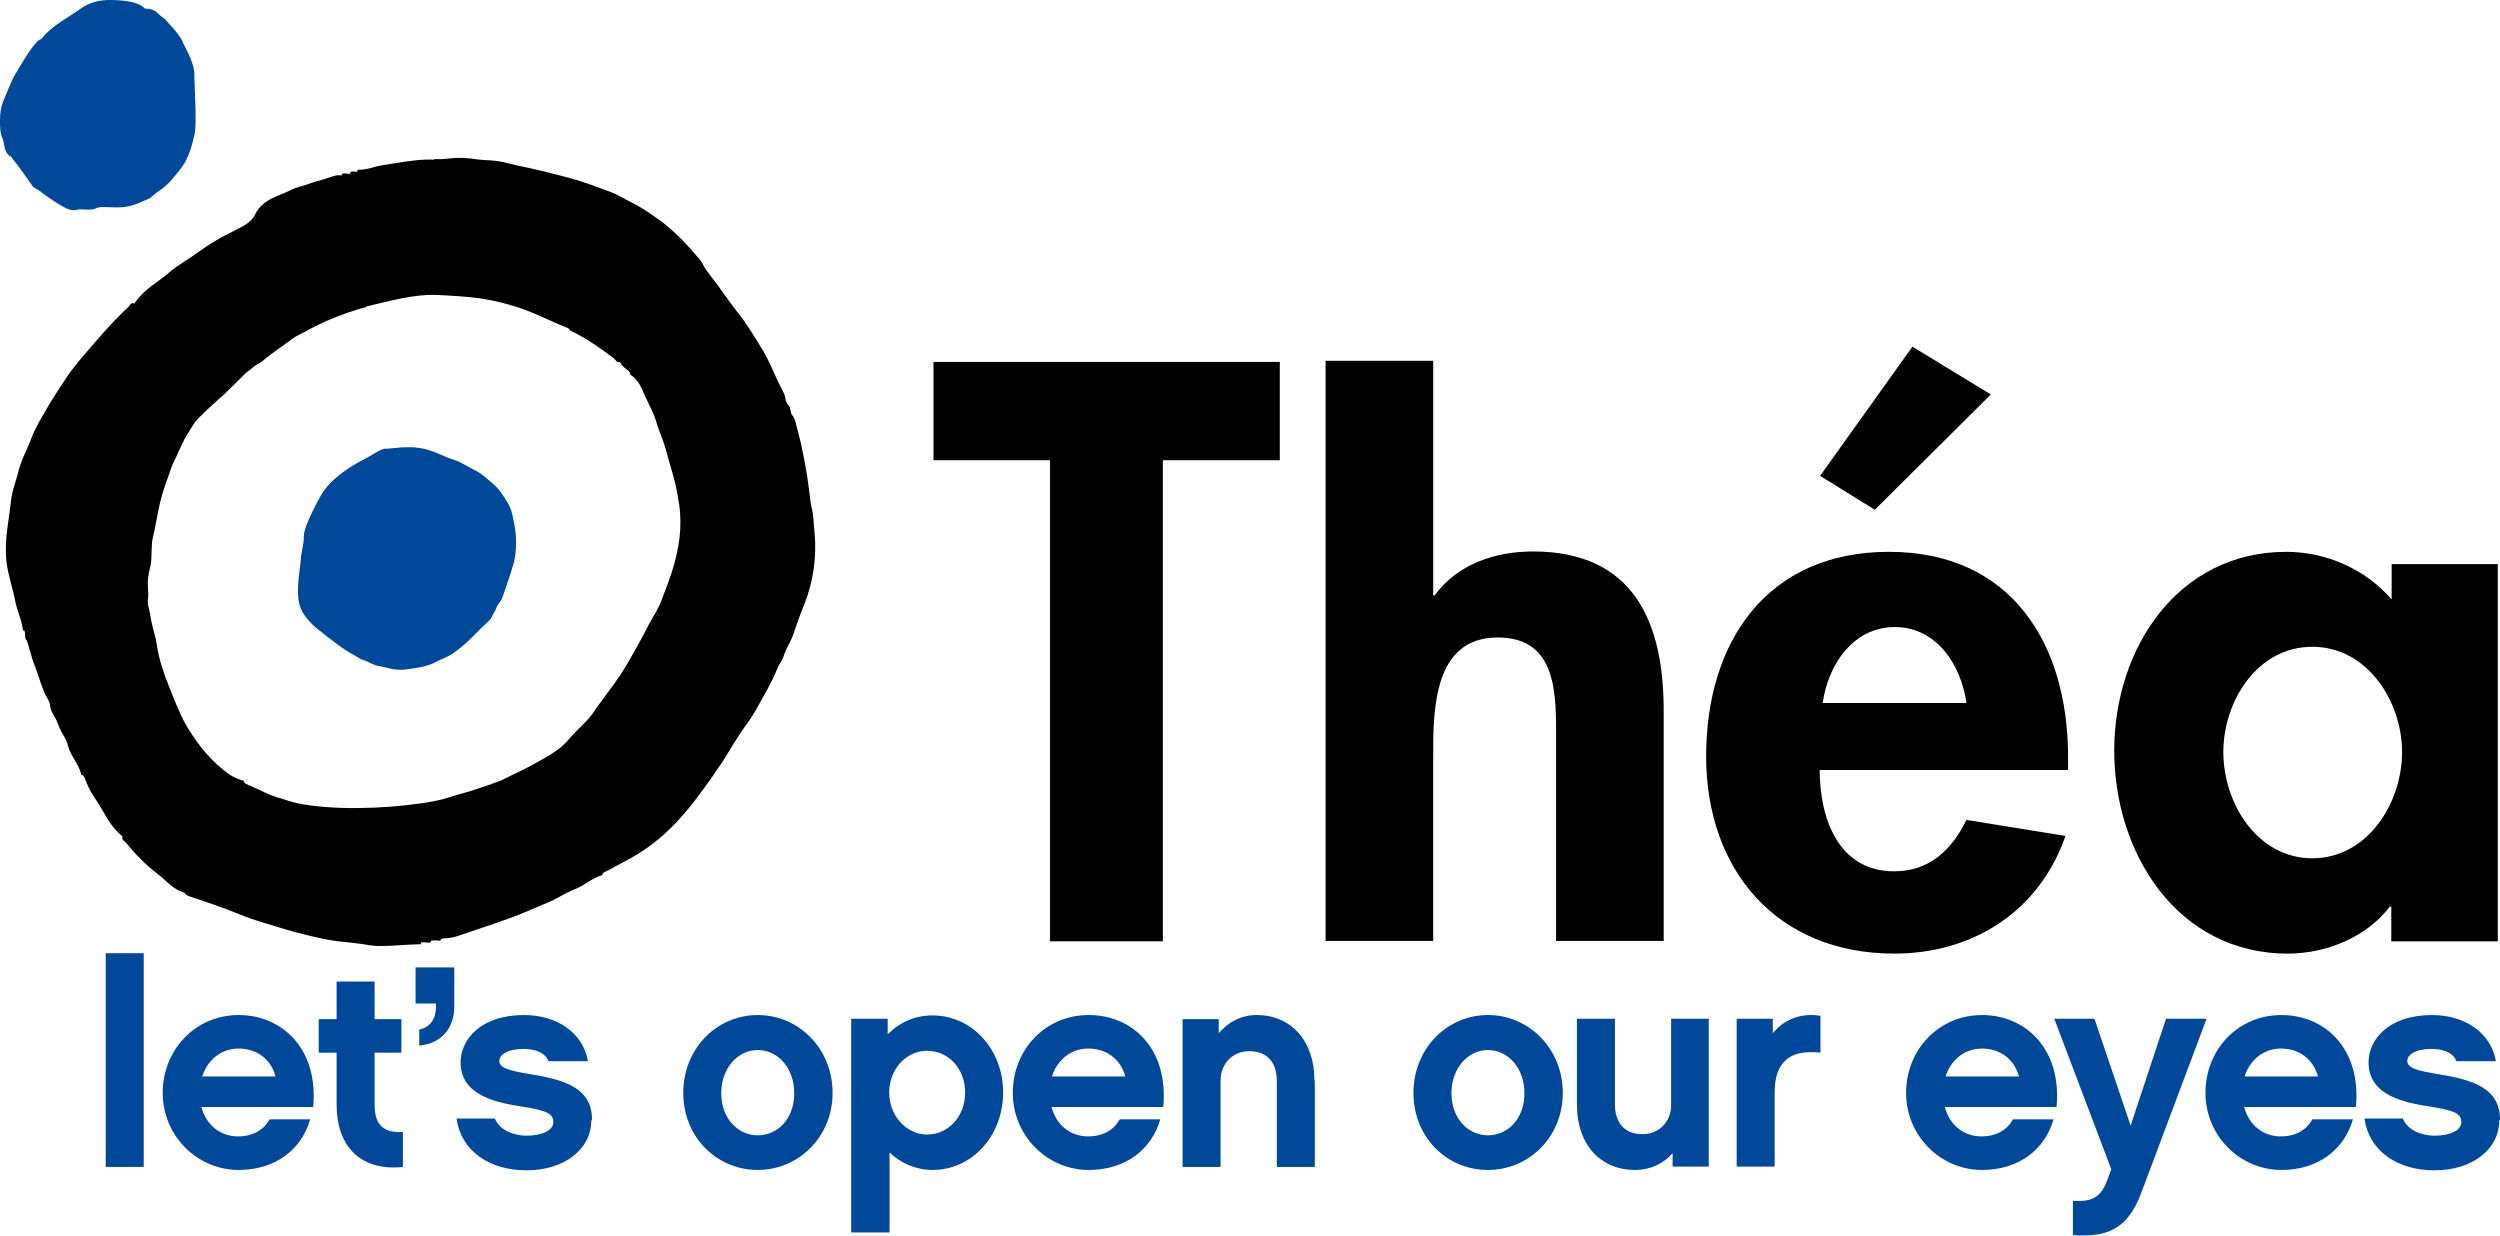
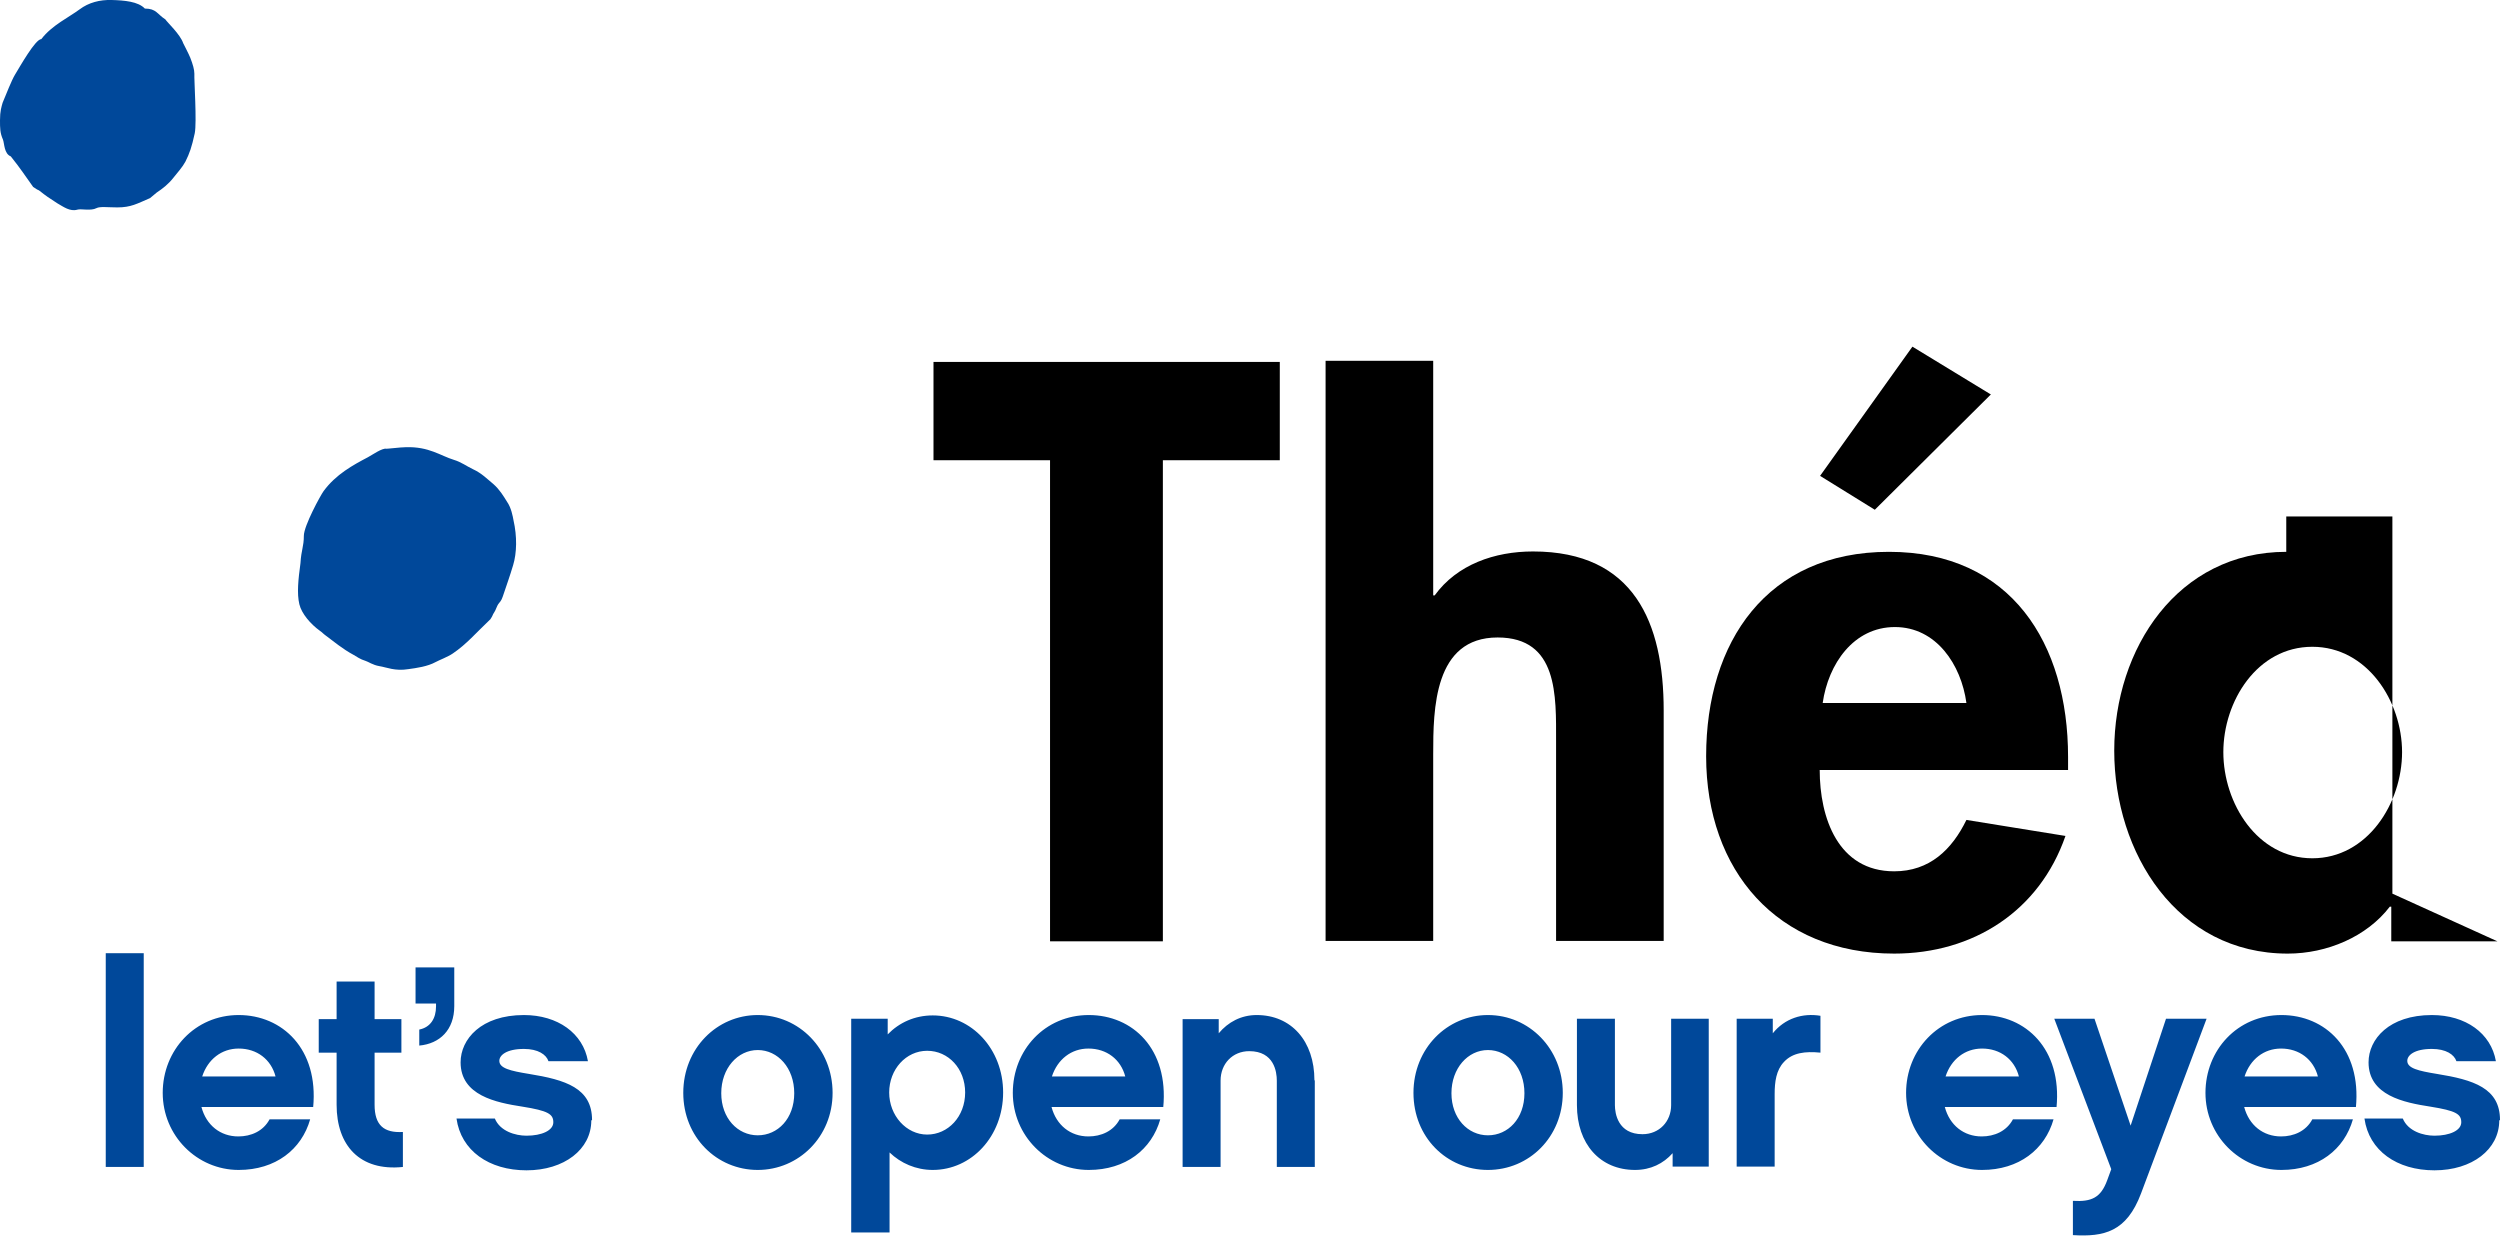
<svg xmlns="http://www.w3.org/2000/svg" id="Livello_2" viewBox="0 0 67.14 33.19">
  <defs>
    <style>.cls-1{fill:#00489a;}</style>
  </defs>
  <g id="Livello_1-2">
    <polygon points="31.23 25.28 28.2 25.28 28.2 12.36 25.07 12.36 25.07 9.72 34.37 9.72 34.37 12.36 31.23 12.36 31.23 25.28" />
    <path d="M38.49,9.7v6.29h.04c.6-.83,1.61-1.18,2.64-1.18,2.72,0,3.51,1.92,3.51,4.27v6.19h-2.89v-5.36c0-1.22.06-2.79-1.57-2.79-1.71,0-1.73,1.92-1.73,3.14v5.01h-2.89v-15.58h2.89Z" />
    <path d="M48.87,20.68c0,1.28.49,2.72,2,2.72.95,0,1.55-.58,1.94-1.38l2.66.43c-.7,2.02-2.48,3.16-4.6,3.16-3.14,0-5.05-2.23-5.05-5.3s1.63-5.49,4.91-5.49,4.81,2.46,4.81,5.51v.35h-6.66ZM52.81,18.88c-.14-1.03-.81-2.04-1.92-2.04s-1.79.99-1.94,2.04h3.86ZM53.47,10.59l-3.12,3.1-1.47-.91,2.48-3.47,2.1,1.28Z" />
-     <path d="M67.07,25.28h-2.85v-.93h-.04c-.62.81-1.69,1.26-2.74,1.26-2.97,0-4.66-2.7-4.66-5.45s1.71-5.34,4.62-5.34c1.05,0,2.12.45,2.83,1.28v-.95h2.85v10.13ZM64.51,20.2c0-1.36-.93-2.83-2.41-2.83s-2.39,1.46-2.39,2.83.91,2.85,2.39,2.85,2.41-1.48,2.41-2.85" />
+     <path d="M67.07,25.28h-2.85v-.93h-.04c-.62.81-1.69,1.26-2.74,1.26-2.97,0-4.66-2.7-4.66-5.45s1.71-5.34,4.62-5.34v-.95h2.85v10.13ZM64.51,20.2c0-1.36-.93-2.83-2.41-2.83s-2.39,1.46-2.39,2.83.91,2.85,2.39,2.85,2.41-1.48,2.41-2.85" />
    <path class="cls-1" d="M2.14.25c-.28.21-.75.43-1.03.8-.16,0-.57.73-.71.96-.09.15-.23.51-.33.75C.04,2.87,0,2.98,0,3.23c0,.21,0,.34.08.52.04.11.03.38.21.45.28.35.39.53.6.82.19.13.1.05.18.11.15.12.25.19.47.33.16.09.34.23.54.17.09-.03.36.04.51-.04.09-.05.32-.02.56-.02.37,0,.53-.1.88-.25.1-.08.12-.1.18-.15.15-.1.31-.22.45-.4.11-.14.24-.28.32-.43.11-.22.17-.39.25-.76.06-.29-.02-1.46-.01-1.6,0-.11-.04-.25-.11-.43-.04-.1-.19-.39-.19-.39-.08-.24-.43-.56-.48-.64-.22-.14-.24-.29-.55-.29C3.71.04,3.34.01,3,0c-.32-.01-.62.07-.86.25" />
-     <path d="M11.66,4.27c.33.02.37-.03.69-.03.28,0,.45.05.69.06.39.01.6.09.83.14.55.11,1.01.23,1.43.34.4.11.76.25,1.11.38.19.07.33.17.5.25.23.11.42.24.56.33.13.09.24.17.31.22.42.33.68.62.97.96.06.07.09.1.12.17.12.23.34.47.45.63.15.22.34.47.46.63.29.36.51.74.72,1.08.17.3.29.59.4.83.1.21.17.3.19.43.01.12.09.2.11.23.04.07.03.18.07.22.1.11.12.32.14.38.05.18.08.3.1.39.09.42.16.8.2,1.11.03.21.05.44.08.58.06.23.06.44.07.54.1.83-.04,1.52-.24,2.04-.15.37-.23.6-.32.87-.07.2-.18.34-.24.53-.05.17-.14.25-.19.39-.13.34-.36.71-.5.97-.12.23-.25.42-.37.58-.21.3-.4.62-.59.93-.05.08-.08.11-.12.17-.14.22-.33.48-.45.64-.11.14-.21.29-.33.43-.45.55-.88.94-1.42,1.27-.25.15-.5.27-.73.4-.07.04-.21.08-.18.14-.3.09-.5.29-.74.38-.26.1-.42.22-.64.32-.23.1-.47.2-.61.26-.53.23-1.17.43-1.61.58-.3.1-.39.15-.64.16-.16,0-.06.09-.18.06-.06-.01-.12,0-.18,0,0,.14-.28-.04-.28.1-.42,0-1.02.08-1.34.03-.41-.07-.64-.08-.87-.11-.33-.04-.56-.1-.78-.15-.5-.12-.81-.22-1.2-.34-.27-.08-.5-.16-.69-.24-.46-.19-.98-.36-1.34-.48-.13-.05-.1-.09-.14-.1-.32-.1-.46-.31-.67-.47-.38-.29-.63-.56-.88-.86-.06-.07-.13-.08-.1-.18-.33-.25-.48-.63-.68-.93-.15-.23-.21-.32-.29-.52-.03-.08-.07-.22-.13-.19-.08-.32-.29-.51-.36-.78-.05-.19-.12-.28-.17-.37-.06-.11-.11-.24-.14-.32-.08-.17-.16-.25-.17-.38-.02-.16-.09-.22-.14-.33-.1-.23-.18-.5-.25-.69-.08-.2-.12-.34-.17-.52-.02-.06-.06-.23-.08-.24-.07-.05,0-.3-.09-.25-.03-.23-.09-.38-.14-.53-.07-.21-.09-.39-.12-.49-.11-.44-.18-.65-.2-1.01-.02-.52.08-.95.13-1.41.03-.33.13-.54.19-.78.09-.39.26-.66.37-.97.14-.35.27-.53.41-.78.08-.15.22-.35.27-.44.08-.13.16-.25.21-.32.12-.19.24-.34.36-.49.44-.52.9-1.06,1.33-1.46.07-.06.07-.14.18-.11.28-.41.64-.57.92-.82.12-.11.32-.24.41-.3.29-.18.54-.38.79-.53.29-.18.61-.32.82-.44.17-.1.26-.21.3-.3.21-.42.63-.49.95-.65.19-.1.34-.11.46-.16.15-.06.31-.1.42-.13.24-.07.32-.13.5-.11,0-.12.21,0,.22-.05.02-.13.24.03.2-.1.26,0,.38-.06.51-.09.17-.04.36-.06.46-.08.43-.07.78-.12,1.1-.1M9.83,8.25c-.27.06-.72.22-1.06.37-.09.04-.33.15-.47.23-.09.06-.32.15-.45.25-.22.17-.54.37-.83.62-.26.14-.18.13-.41.29-.26.25-.36.36-.6.59-.3.26-.74.67-.79.76-.05.09-.19.29-.27.44-.05.12-.12.24-.18.39-.05.13-.12.21-.19.43-.09.26-.2.54-.28.87-.07.29-.11.6-.2.97-.04.17-.02.52-.05.69-.06.29-.1.36-.07.77.01.16-.04.21.02.43.03.1.05.3.1.49.04.17.08.25.12.53.05.32.16.67.32,1.07.11.27.28.72.45,1.02.24.41.54.82.93,1.15.17.14.3.27.63.36-.02.06.11.11.19.14.27.11.45.24.83.34.08.02.19.07.41.12.9.19,2.28.16,3.36,0,.14-.02.46-.07.7-.15.22-.08.45-.12.73-.22.19-.06.43-.14.69-.24.09-.04.11-.06.28-.14.29-.13.6-.3.92-.48.22-.13.45-.28.63-.5.18-.22.52-.49.69-.77.04-.07.07-.1.12-.17.05-.06.13-.18.22-.3.24-.31.45-.62.69-1.06.14-.25.25-.44.42-.78.09-.17.27-.43.37-.73.1-.27.22-.55.32-.93.1-.39.21-.9.12-1.55-.01-.09-.07-.42-.11-.59-.04-.14-.1-.37-.16-.57-.03-.09-.1-.39-.16-.54-.07-.19-.14-.36-.2-.57-.05-.17-.16-.37-.28-.63-.09-.19-.15-.42-.4-.59-.02-.15-.19-.14-.28-.34-.1.03-.1-.05-.18-.11-.34-.25-.69-.51-1.15-.73-.04-.02,0-.05-.14-.1-.37-.14-.77-.36-1.25-.52-.31-.1-.65-.19-1.06-.25-.28-.04-.73-.07-1.15-.09-.61-.02-1.24.16-1.88.31" />
    <path class="cls-1" d="M10.38,12.05c-.12-.02-.37.16-.5.23-.4.21-.86.46-1.19.91-.08.11-.53.93-.53,1.2,0,.29-.07.38-.09.73-.06.44-.1.82-.03,1.11.06.25.3.53.55.71.06.04.09.08.16.13.19.14.45.36.75.52.09.05.16.11.32.16.07.02.19.11.37.14.19.03.42.14.78.08.22-.03.51-.07.73-.19.09-.05.33-.14.46-.23.37-.25.62-.55,1.01-.92.08-.12.05-.11.1-.18.05-.07.07-.18.13-.25.07-.08.08-.11.14-.29.07-.21.15-.43.24-.73.1-.33.11-.77.01-1.21-.02-.11-.06-.33-.17-.49-.1-.16-.2-.33-.37-.48-.16-.13-.31-.29-.55-.4-.17-.08-.31-.19-.51-.25-.36-.11-.67-.36-1.29-.34-.15,0-.51.05-.55.04" />
    <path class="cls-1" d="M67.14,30.08c0-.86-.71-1.08-1.7-1.24-.49-.08-.79-.15-.79-.35,0-.15.19-.32.66-.32.38,0,.6.15.66.33h1.06c-.13-.75-.81-1.24-1.72-1.24-1.15,0-1.7.65-1.7,1.27,0,.89.95,1.08,1.66,1.19.69.11.83.2.83.42s-.31.36-.72.36c-.3,0-.71-.12-.85-.46h-1.03c.12.86.87,1.39,1.88,1.39s1.74-.56,1.74-1.34M60.28,28.91c.15-.46.52-.75.98-.75.49,0,.87.29.99.75h-1.97ZM63.27,29.74c.15-1.57-.82-2.48-2-2.48s-2.04.94-2.04,2.09.92,2.07,2.04,2.07c.99,0,1.69-.55,1.92-1.36h-1.09c-.17.32-.5.46-.84.46-.48,0-.86-.3-.99-.79h3ZM59.26,27.36h-1.09l-.95,2.87-.97-2.87h-1.08l1.53,4.04-.11.3c-.17.46-.41.58-.92.55v.92c.83.05,1.44-.08,1.83-1.12l1.76-4.69ZM52.25,28.91c.15-.46.52-.75.98-.75.49,0,.87.29.99.75h-1.97ZM55.23,29.74c.15-1.57-.83-2.48-2-2.48s-2.04.94-2.04,2.09.92,2.07,2.04,2.07c.99,0,1.69-.55,1.92-1.36h-1.09c-.17.32-.5.46-.84.46-.48,0-.86-.3-.99-.79h3ZM48.89,27.28c-.48-.08-.96.07-1.28.47v-.39h-.97v3.97h1.02v-1.95c0-.32.04-.64.25-.86.23-.25.57-.29.98-.25v-.99ZM45.9,27.36h-1.02v2.32c0,.44-.32.78-.77.78-.66,0-.74-.56-.74-.78v-2.32h-1.02v2.32c0,1.04.62,1.74,1.56,1.74.42,0,.76-.17,1.01-.45v.36h.97v-3.97ZM39.96,30.49c-.54,0-.98-.46-.98-1.13s.44-1.16.98-1.16.98.48.98,1.16-.44,1.13-.98,1.13M39.96,27.26c-1.1,0-2,.9-2,2.09s.89,2.07,2,2.07,2.01-.89,2.01-2.07-.9-2.09-2.01-2.09M35.3,29.01c0-1.05-.62-1.75-1.55-1.75-.42,0-.77.19-1.02.49v-.38h-.97v3.97h1.02v-2.32c0-.45.32-.79.77-.79.67,0,.74.56.74.79v2.32h1.02v-2.32ZM28.25,28.91c.15-.46.52-.75.98-.75.49,0,.87.29.99.75h-1.97ZM31.24,29.74c.15-1.57-.82-2.48-2-2.48s-2.04.94-2.04,2.09.92,2.07,2.04,2.07c.99,0,1.69-.55,1.92-1.36h-1.09c-.17.32-.5.46-.84.46-.48,0-.86-.3-.99-.79h3ZM25.92,29.34c0,.65-.46,1.13-1.02,1.13s-1.02-.51-1.02-1.13.45-1.12,1.02-1.12,1.02.48,1.02,1.12M26.94,29.34c0-1.17-.85-2.07-1.89-2.07-.48,0-.9.19-1.21.51v-.42h-.98v5.74h1.03v-2.15c.3.29.71.47,1.16.47,1.04,0,1.89-.9,1.89-2.08M20.35,30.49c-.54,0-.98-.46-.98-1.13s.44-1.16.98-1.16.98.48.98,1.16-.44,1.13-.98,1.13M20.35,27.26c-1.1,0-2,.9-2,2.09s.9,2.07,2,2.07,2.01-.89,2.01-2.07-.9-2.09-2.01-2.09M15.9,30.08c0-.86-.71-1.08-1.7-1.24-.49-.08-.79-.15-.79-.35,0-.15.19-.32.66-.32.38,0,.6.15.66.33h1.06c-.13-.75-.81-1.24-1.72-1.24-1.15,0-1.7.65-1.7,1.27,0,.89.95,1.08,1.66,1.19.69.11.83.2.83.42s-.31.36-.72.36c-.3,0-.71-.12-.85-.46h-1.03c.12.86.87,1.39,1.88,1.39s1.74-.56,1.74-1.34M12.2,25.98h-1.04v.97h.55v.08c0,.32-.15.56-.45.62v.43c.55-.05.94-.42.94-1.06v-1.04ZM10.82,30.4c-.51.03-.76-.18-.76-.73v-1.4h.72v-.9h-.72v-1.01h-1.02v1.01h-.48v.9h.48v1.4c0,1.09.62,1.79,1.78,1.67v-.93ZM5.43,28.91c.15-.46.52-.75.98-.75.49,0,.87.29.99.75h-1.97ZM8.41,29.74c.15-1.57-.83-2.48-2-2.48s-2.04.94-2.04,2.09.92,2.07,2.04,2.07c.99,0,1.69-.55,1.92-1.36h-1.09c-.17.32-.5.46-.84.46-.48,0-.86-.3-.99-.79h3ZM3.86,25.6h-1.02v5.74h1.02v-5.74Z" />
  </g>
</svg>